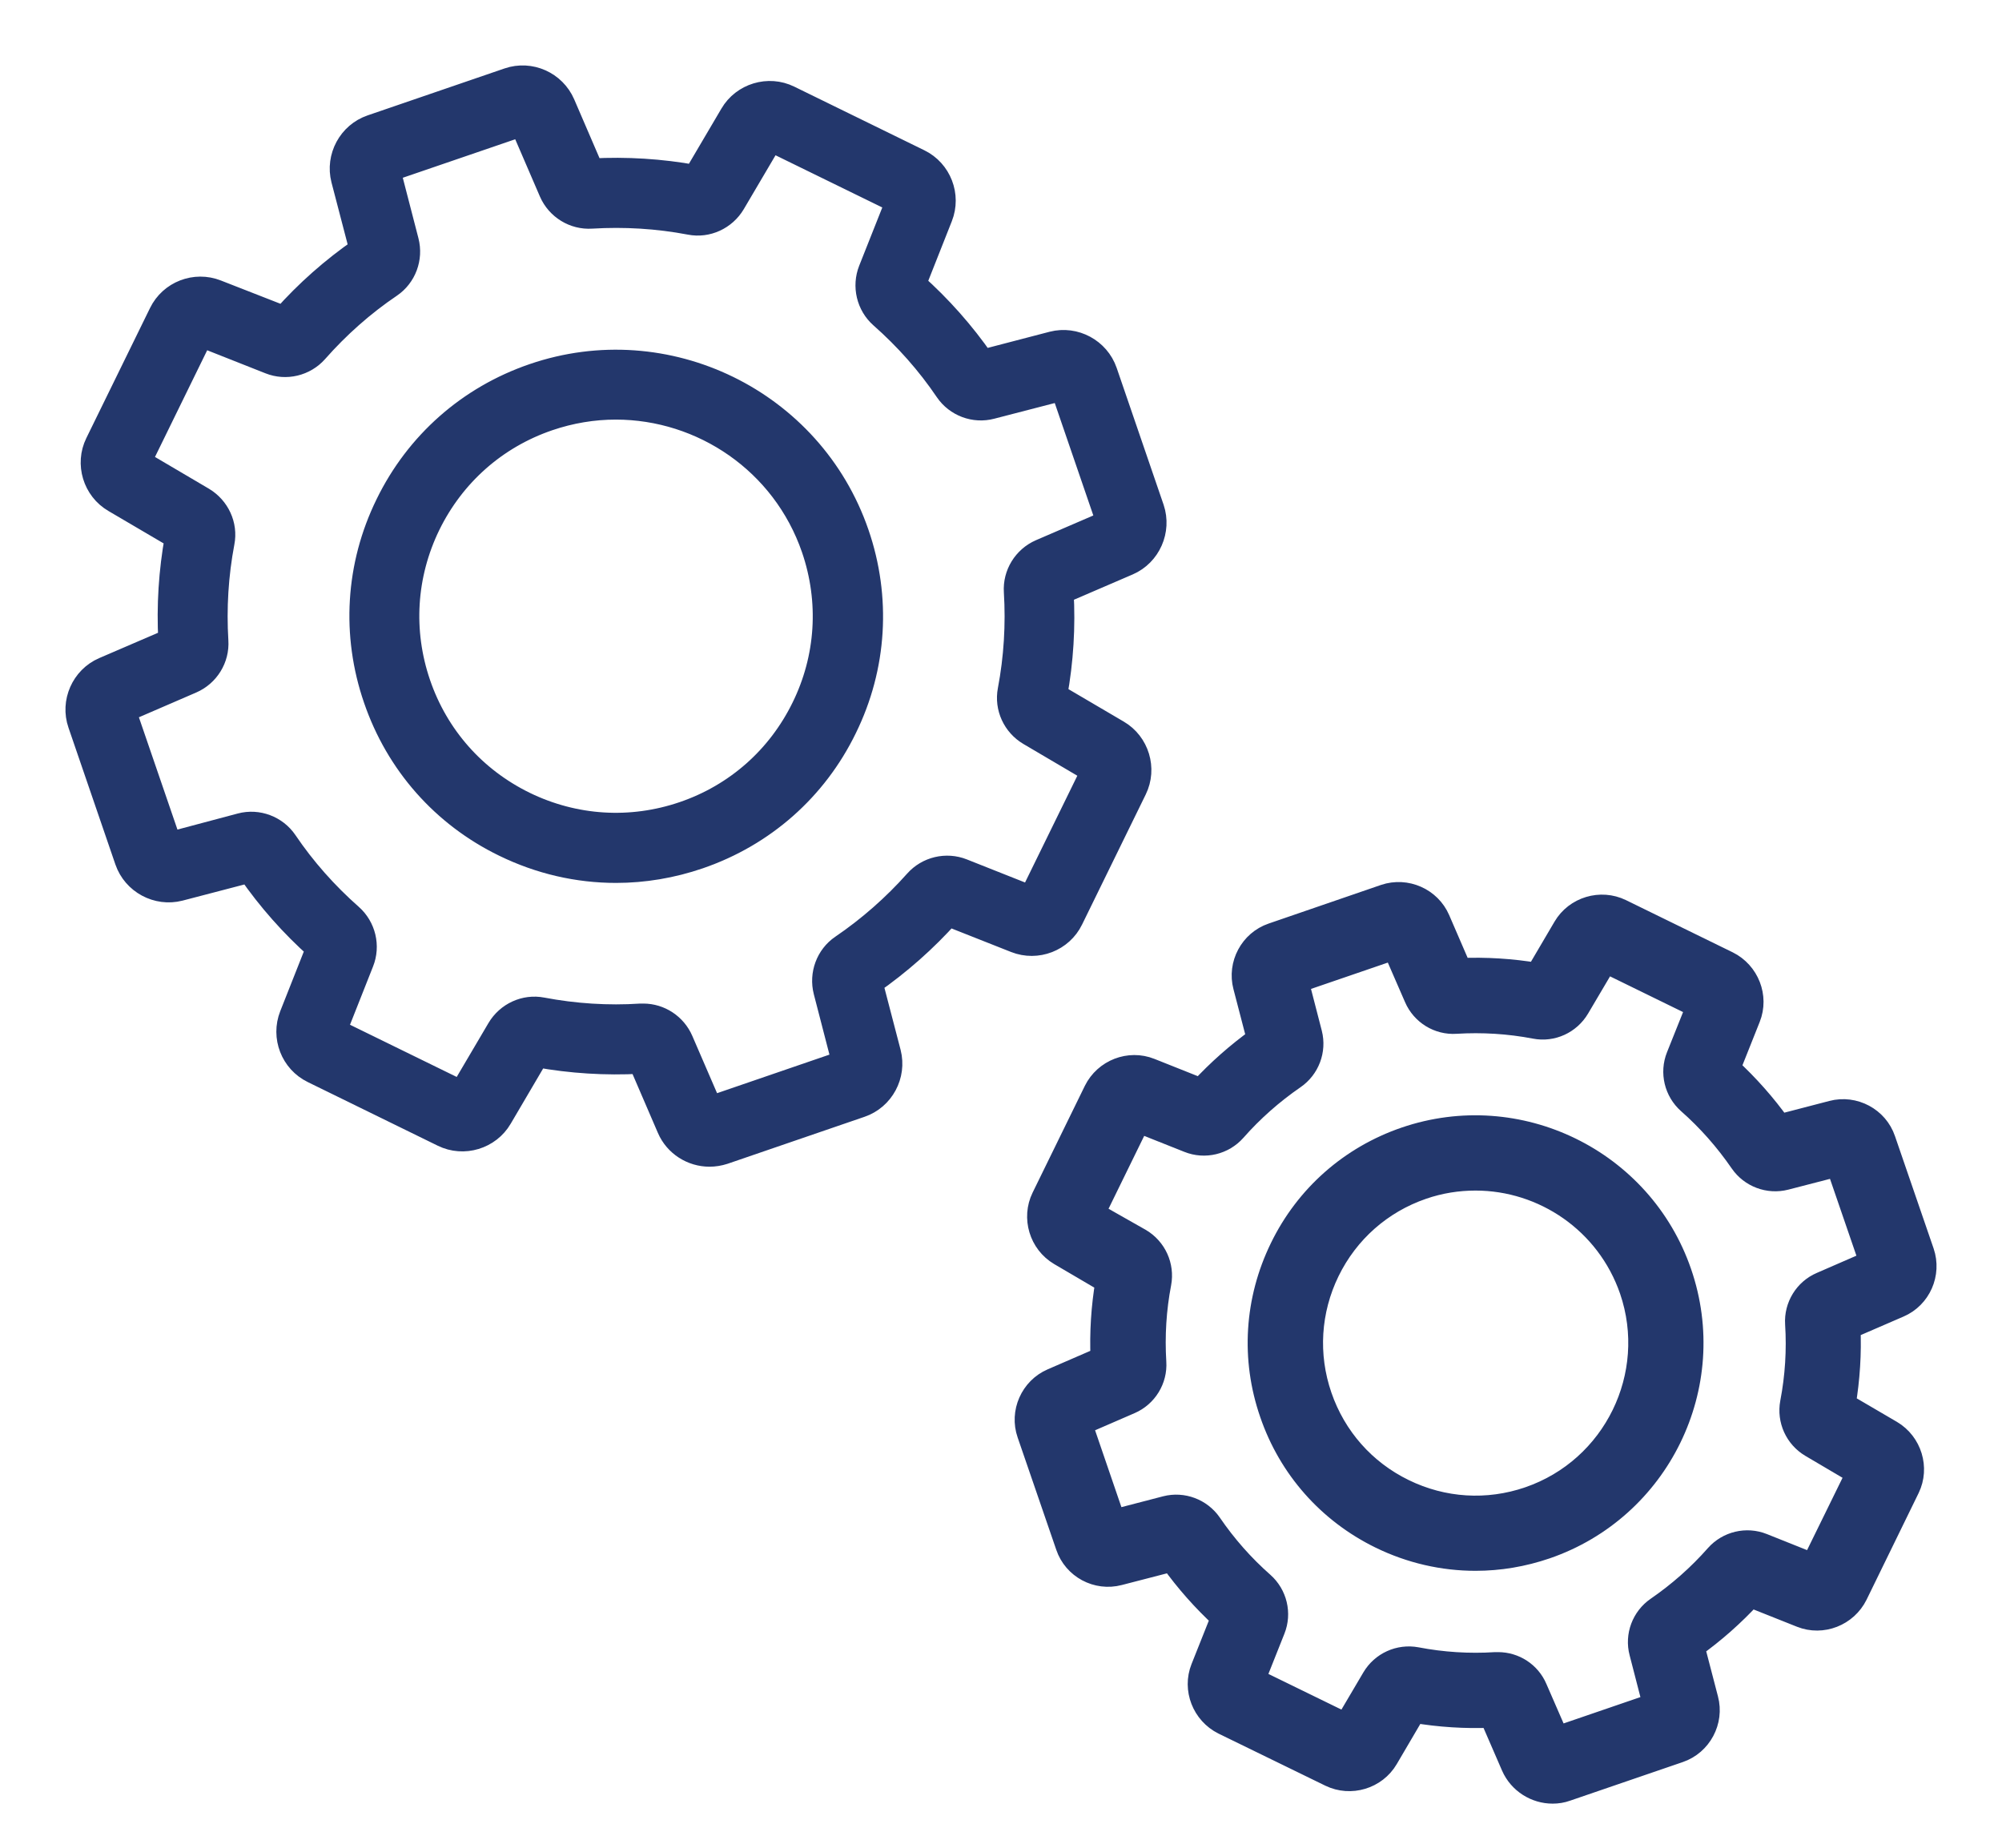
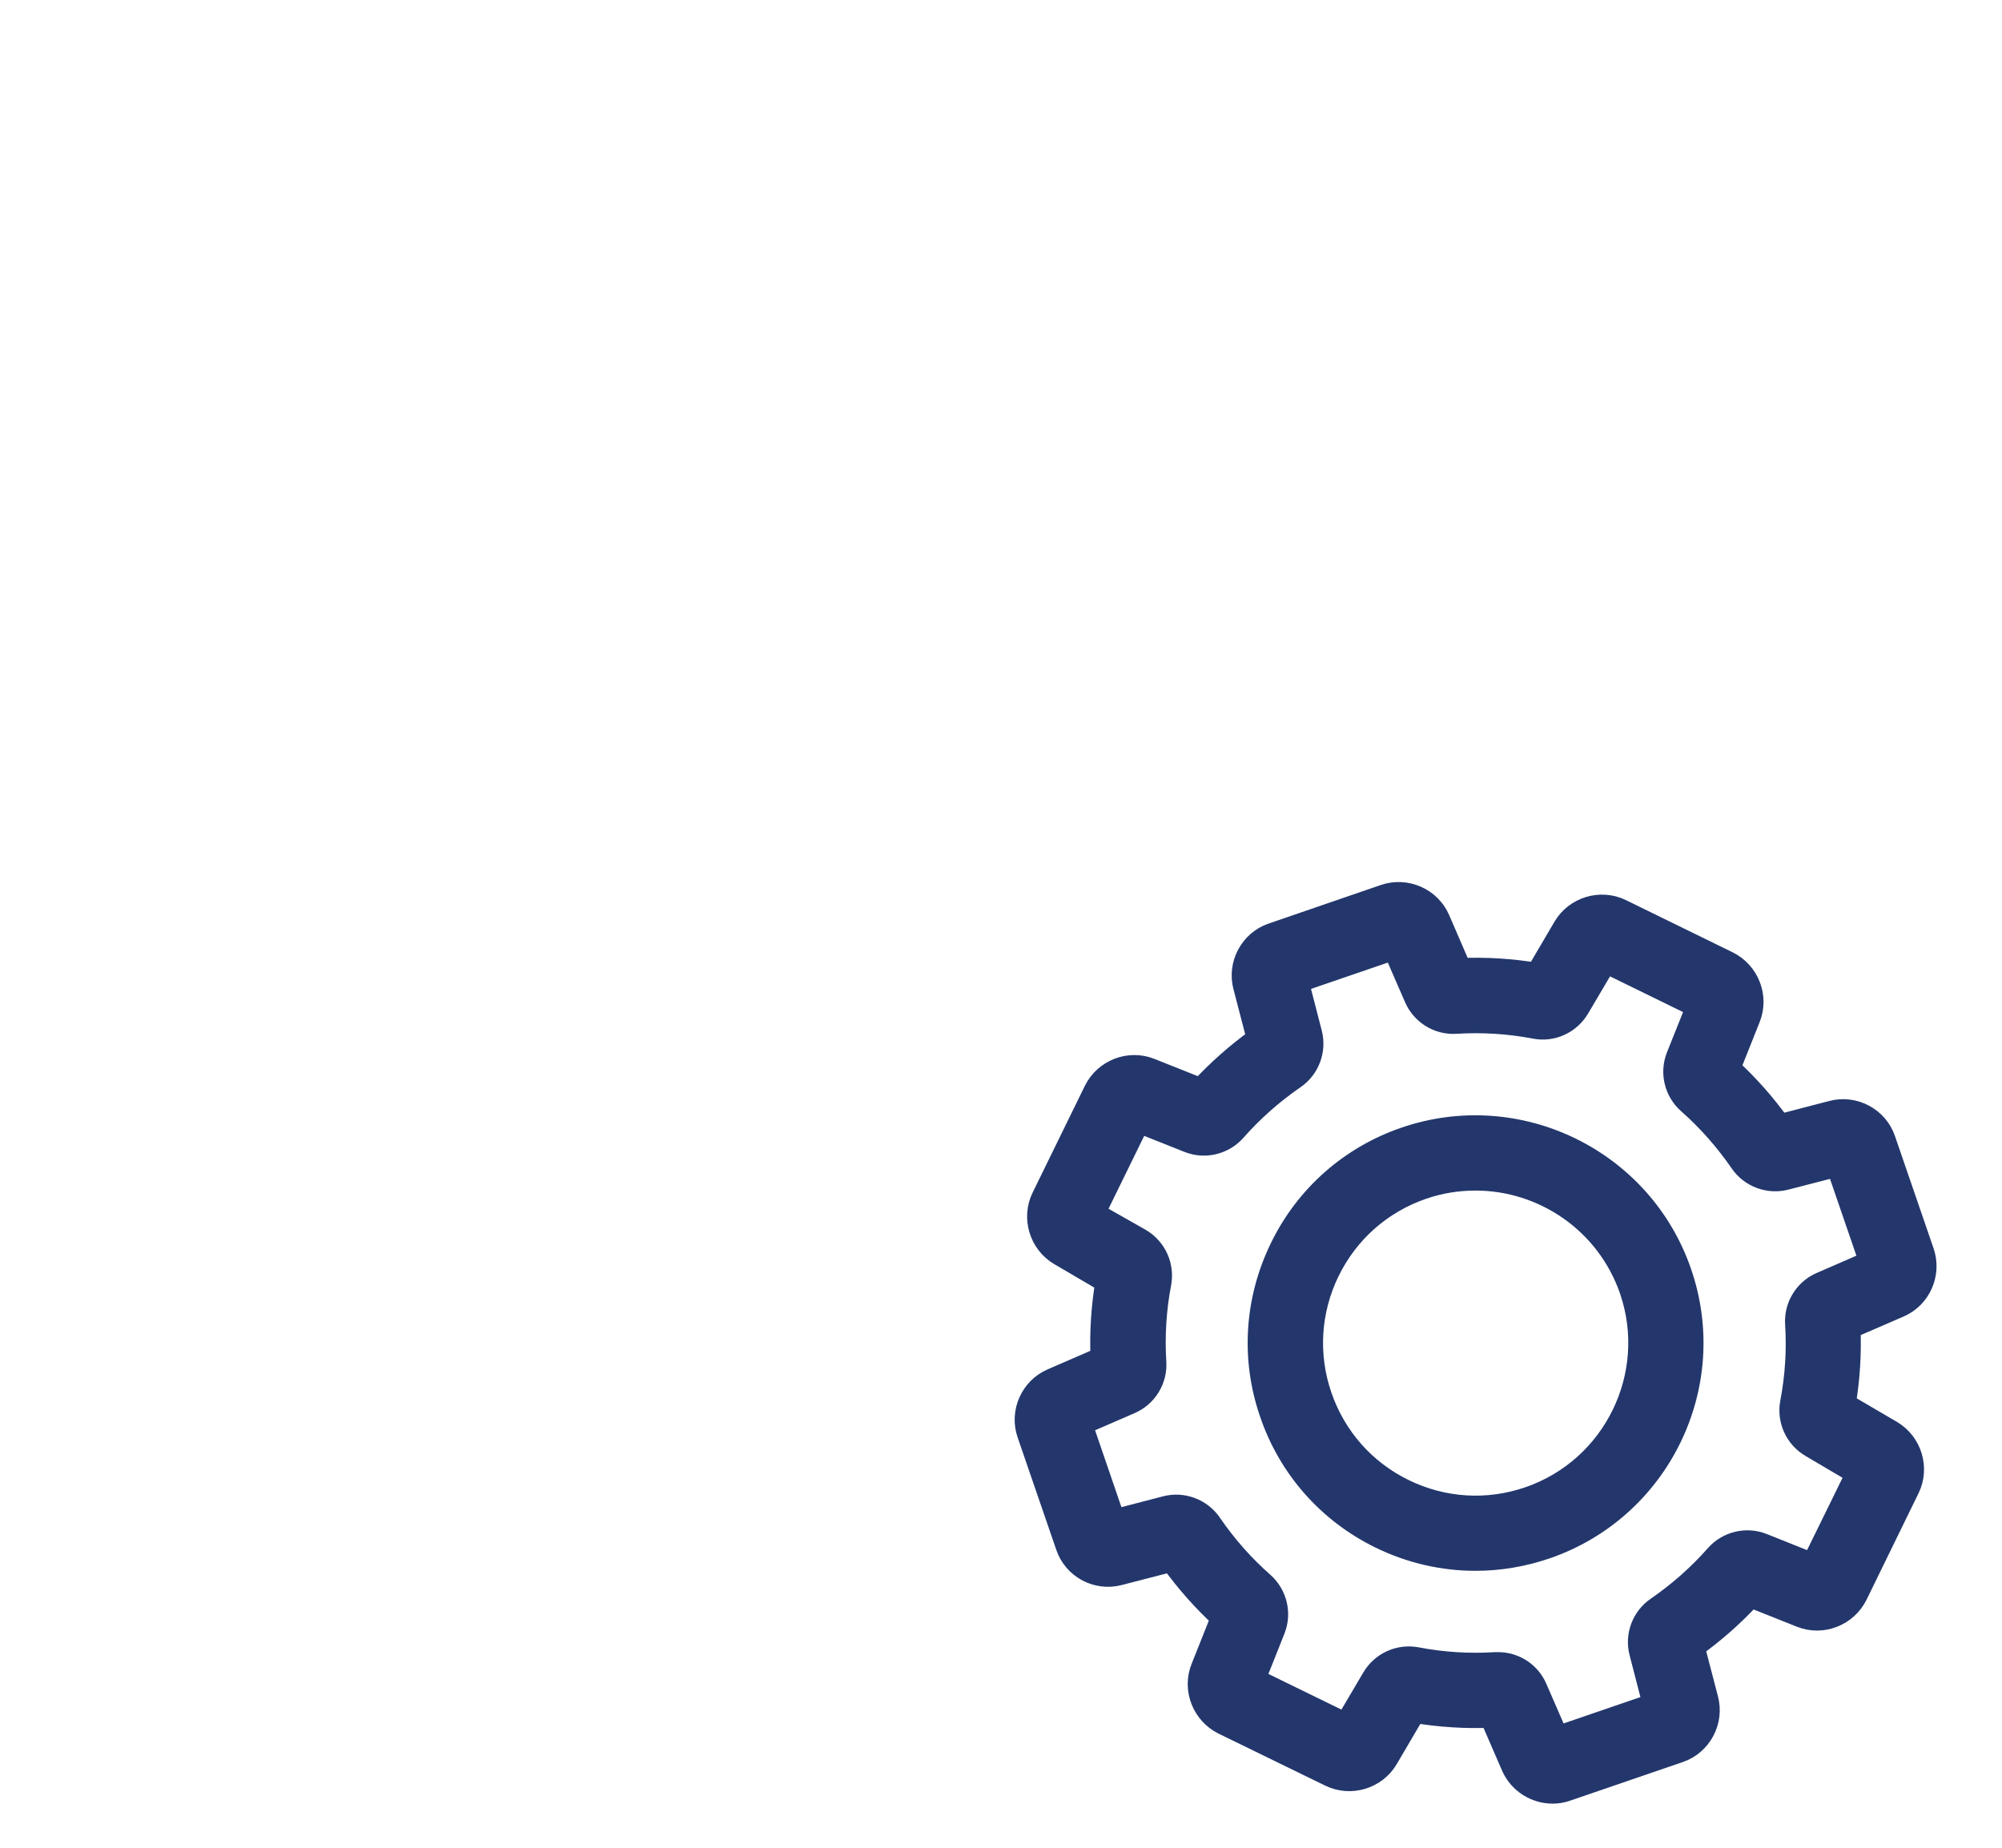
<svg xmlns="http://www.w3.org/2000/svg" width="26" height="24" viewBox="0 0 26 24" fill="none">
-   <path d="M6.925 4.872C6.088 5.159 5.413 5.754 5.025 6.551C4.636 7.345 4.582 8.245 4.87 9.08C5.157 9.918 5.752 10.593 6.549 10.98C7.01 11.205 7.503 11.318 8.001 11.318C8.362 11.318 8.728 11.257 9.08 11.136C9.918 10.848 10.593 10.253 10.98 9.457C11.37 8.663 11.424 7.762 11.136 6.927C10.541 5.201 8.652 4.279 6.925 4.872ZM10.428 9.191C10.11 9.84 9.561 10.326 8.877 10.56C8.193 10.794 7.462 10.748 6.813 10.432C6.163 10.114 5.677 9.565 5.443 8.881C5.209 8.197 5.255 7.466 5.571 6.817C5.889 6.168 6.438 5.681 7.122 5.447C7.412 5.348 7.706 5.3 7.998 5.3C9.121 5.3 10.173 6.005 10.558 7.126C10.792 7.81 10.746 8.544 10.428 9.191Z" fill="#23376C" stroke="#23376C" stroke-width="0.3" />
-   <path d="M12.317 11.882L13.187 12.226C13.466 12.336 13.787 12.213 13.918 11.943L14.745 10.253C14.877 9.984 14.777 9.653 14.518 9.502L13.711 9.028C13.791 8.587 13.819 8.139 13.793 7.693L14.652 7.323C14.927 7.204 15.065 6.888 14.97 6.605L14.36 4.826C14.262 4.543 13.96 4.38 13.67 4.454L12.765 4.69C12.51 4.322 12.213 3.987 11.878 3.688L12.222 2.818C12.332 2.539 12.209 2.219 11.939 2.087L10.249 1.26C9.98 1.128 9.649 1.228 9.498 1.487L9.024 2.292C8.585 2.212 8.135 2.184 7.689 2.208L7.319 1.349C7.2 1.074 6.886 0.933 6.601 1.031L4.822 1.641C4.539 1.738 4.376 2.041 4.45 2.331L4.686 3.236C4.318 3.491 3.982 3.787 3.684 4.123L2.814 3.783C2.535 3.673 2.215 3.796 2.083 4.067L1.256 5.756C1.124 6.025 1.224 6.356 1.483 6.507L2.29 6.981C2.21 7.423 2.182 7.87 2.206 8.316L1.347 8.686C1.072 8.805 0.934 9.121 1.031 9.402L1.641 11.181C1.739 11.464 2.042 11.627 2.332 11.553L3.236 11.317C3.491 11.685 3.788 12.021 4.123 12.319L3.779 13.189C3.669 13.468 3.792 13.788 4.063 13.92L5.752 14.747C6.021 14.879 6.352 14.779 6.503 14.52L6.977 13.713C7.416 13.793 7.866 13.821 8.312 13.797L8.682 14.656C8.775 14.872 8.989 15.004 9.214 15.004C9.277 15.004 9.338 14.994 9.401 14.974L11.179 14.364C11.463 14.267 11.625 13.964 11.551 13.674L11.315 12.769C11.683 12.512 12.019 12.215 12.317 11.882ZM10.932 12.291C10.744 12.419 10.658 12.655 10.714 12.875L10.952 13.795L9.23 14.386L8.853 13.514C8.767 13.315 8.57 13.185 8.355 13.185C8.345 13.185 8.334 13.185 8.321 13.185C7.895 13.213 7.464 13.185 7.042 13.105C6.817 13.061 6.59 13.167 6.473 13.364L5.99 14.184L4.355 13.384L4.705 12.499C4.79 12.287 4.731 12.042 4.56 11.891C4.238 11.607 3.952 11.285 3.712 10.93C3.584 10.742 3.348 10.653 3.128 10.711L2.208 10.956L1.617 9.234L2.489 8.857C2.699 8.766 2.831 8.552 2.816 8.325C2.79 7.899 2.816 7.468 2.896 7.046C2.94 6.821 2.833 6.594 2.637 6.477L1.817 5.994L2.617 4.359L3.502 4.709C3.714 4.794 3.959 4.735 4.11 4.564C4.394 4.242 4.716 3.956 5.071 3.716C5.259 3.588 5.346 3.353 5.289 3.132L5.051 2.212L6.774 1.622L7.15 2.494C7.241 2.703 7.455 2.835 7.682 2.82C8.111 2.794 8.539 2.82 8.961 2.9C9.184 2.944 9.413 2.838 9.53 2.641L10.013 1.821L11.649 2.621L11.298 3.506C11.214 3.718 11.272 3.963 11.443 4.114C11.765 4.398 12.051 4.72 12.291 5.075C12.419 5.263 12.655 5.352 12.876 5.293L13.795 5.055L14.386 6.778L13.514 7.154C13.304 7.245 13.172 7.459 13.187 7.687C13.213 8.113 13.187 8.543 13.107 8.965C13.064 9.19 13.17 9.418 13.367 9.534L14.187 10.017L13.386 11.653L12.501 11.302C12.289 11.218 12.045 11.276 11.893 11.447C11.61 11.765 11.285 12.051 10.932 12.291Z" fill="#23376C" stroke="#23376C" stroke-width="0.3" />
  <path d="M18.251 14.788C17.542 15.031 16.968 15.537 16.64 16.212C16.311 16.887 16.263 17.648 16.508 18.356C16.75 19.064 17.257 19.638 17.931 19.967C18.32 20.157 18.74 20.253 19.163 20.253C19.47 20.253 19.777 20.202 20.078 20.099C21.542 19.595 22.325 17.996 21.82 16.531C21.316 15.067 19.715 14.287 18.251 14.788ZM19.857 19.46C19.319 19.645 18.74 19.609 18.229 19.359C17.718 19.11 17.334 18.675 17.149 18.137C16.964 17.6 17 17.021 17.249 16.51C17.499 15.998 17.934 15.614 18.471 15.429C18.7 15.35 18.932 15.314 19.163 15.314C20.049 15.314 20.877 15.871 21.182 16.755C21.561 17.864 20.968 19.078 19.857 19.46Z" fill="#23376C" stroke="#23376C" stroke-width="0.3" />
  <path d="M24.56 18.598L23.95 18.241C24.005 17.912 24.027 17.578 24.012 17.244L24.661 16.963C24.93 16.848 25.064 16.541 24.97 16.265L24.468 14.805C24.375 14.529 24.077 14.371 23.796 14.445L23.112 14.623C22.918 14.351 22.697 14.102 22.452 13.876L22.714 13.218C22.822 12.947 22.699 12.635 22.438 12.505L21.05 11.826C20.788 11.699 20.466 11.795 20.318 12.047L19.96 12.656C19.631 12.601 19.297 12.58 18.963 12.594L18.683 11.946C18.567 11.677 18.26 11.543 17.984 11.636L16.524 12.138C16.248 12.232 16.09 12.529 16.164 12.81L16.342 13.494C16.071 13.689 15.821 13.91 15.595 14.155L14.937 13.893C14.666 13.785 14.354 13.907 14.224 14.169L13.545 15.557C13.418 15.818 13.514 16.14 13.766 16.289L14.376 16.647C14.32 16.976 14.299 17.309 14.313 17.643L13.665 17.924C13.399 18.039 13.262 18.346 13.358 18.622L13.86 20.082C13.953 20.358 14.248 20.517 14.532 20.442L15.216 20.265C15.41 20.536 15.631 20.785 15.876 21.011L15.614 21.669C15.506 21.94 15.629 22.252 15.89 22.382L17.278 23.059C17.54 23.186 17.862 23.09 18.01 22.838L18.368 22.228C18.697 22.284 19.031 22.305 19.364 22.291L19.645 22.939C19.737 23.148 19.945 23.277 20.164 23.277C20.224 23.277 20.284 23.268 20.344 23.246L21.806 22.745C22.082 22.651 22.241 22.353 22.166 22.072L21.988 21.388C22.26 21.194 22.509 20.973 22.735 20.728L23.393 20.99C23.664 21.098 23.976 20.975 24.106 20.713L24.783 19.326C24.908 19.067 24.812 18.747 24.56 18.598ZM23.542 20.325L22.891 20.065C22.682 19.981 22.442 20.039 22.293 20.207C22.065 20.466 21.806 20.694 21.523 20.889C21.338 21.016 21.252 21.247 21.309 21.462L21.484 22.14L20.224 22.572L19.945 21.931C19.861 21.734 19.667 21.609 19.456 21.609C19.444 21.609 19.434 21.609 19.422 21.609C19.079 21.631 18.733 21.609 18.395 21.544C18.174 21.503 17.95 21.604 17.835 21.799L17.48 22.401L16.282 21.816L16.541 21.165C16.625 20.956 16.567 20.716 16.399 20.567C16.14 20.339 15.912 20.08 15.718 19.796C15.59 19.611 15.36 19.525 15.144 19.58L14.467 19.756L14.035 18.495L14.676 18.217C14.882 18.128 15.012 17.917 14.997 17.693C14.976 17.35 14.997 17.004 15.062 16.666C15.103 16.445 15.002 16.222 14.808 16.106L14.2 15.761L14.786 14.563L15.437 14.822C15.646 14.906 15.886 14.848 16.035 14.68C16.263 14.421 16.522 14.193 16.805 13.998C16.99 13.871 17.076 13.641 17.021 13.425L16.846 12.748L18.106 12.316L18.385 12.957C18.474 13.163 18.683 13.293 18.908 13.278C19.252 13.257 19.597 13.278 19.936 13.343C20.157 13.386 20.38 13.283 20.495 13.089L20.851 12.486L22.049 13.072L21.789 13.722C21.705 13.931 21.763 14.171 21.931 14.32C22.19 14.548 22.418 14.808 22.613 15.091C22.74 15.276 22.97 15.362 23.186 15.307L23.863 15.132L24.296 16.392L23.655 16.671C23.448 16.759 23.319 16.971 23.333 17.194C23.355 17.537 23.333 17.883 23.268 18.221C23.227 18.442 23.328 18.666 23.523 18.781L24.125 19.136L23.542 20.325Z" fill="#23376C" stroke="#23376C" stroke-width="0.3" />
</svg>